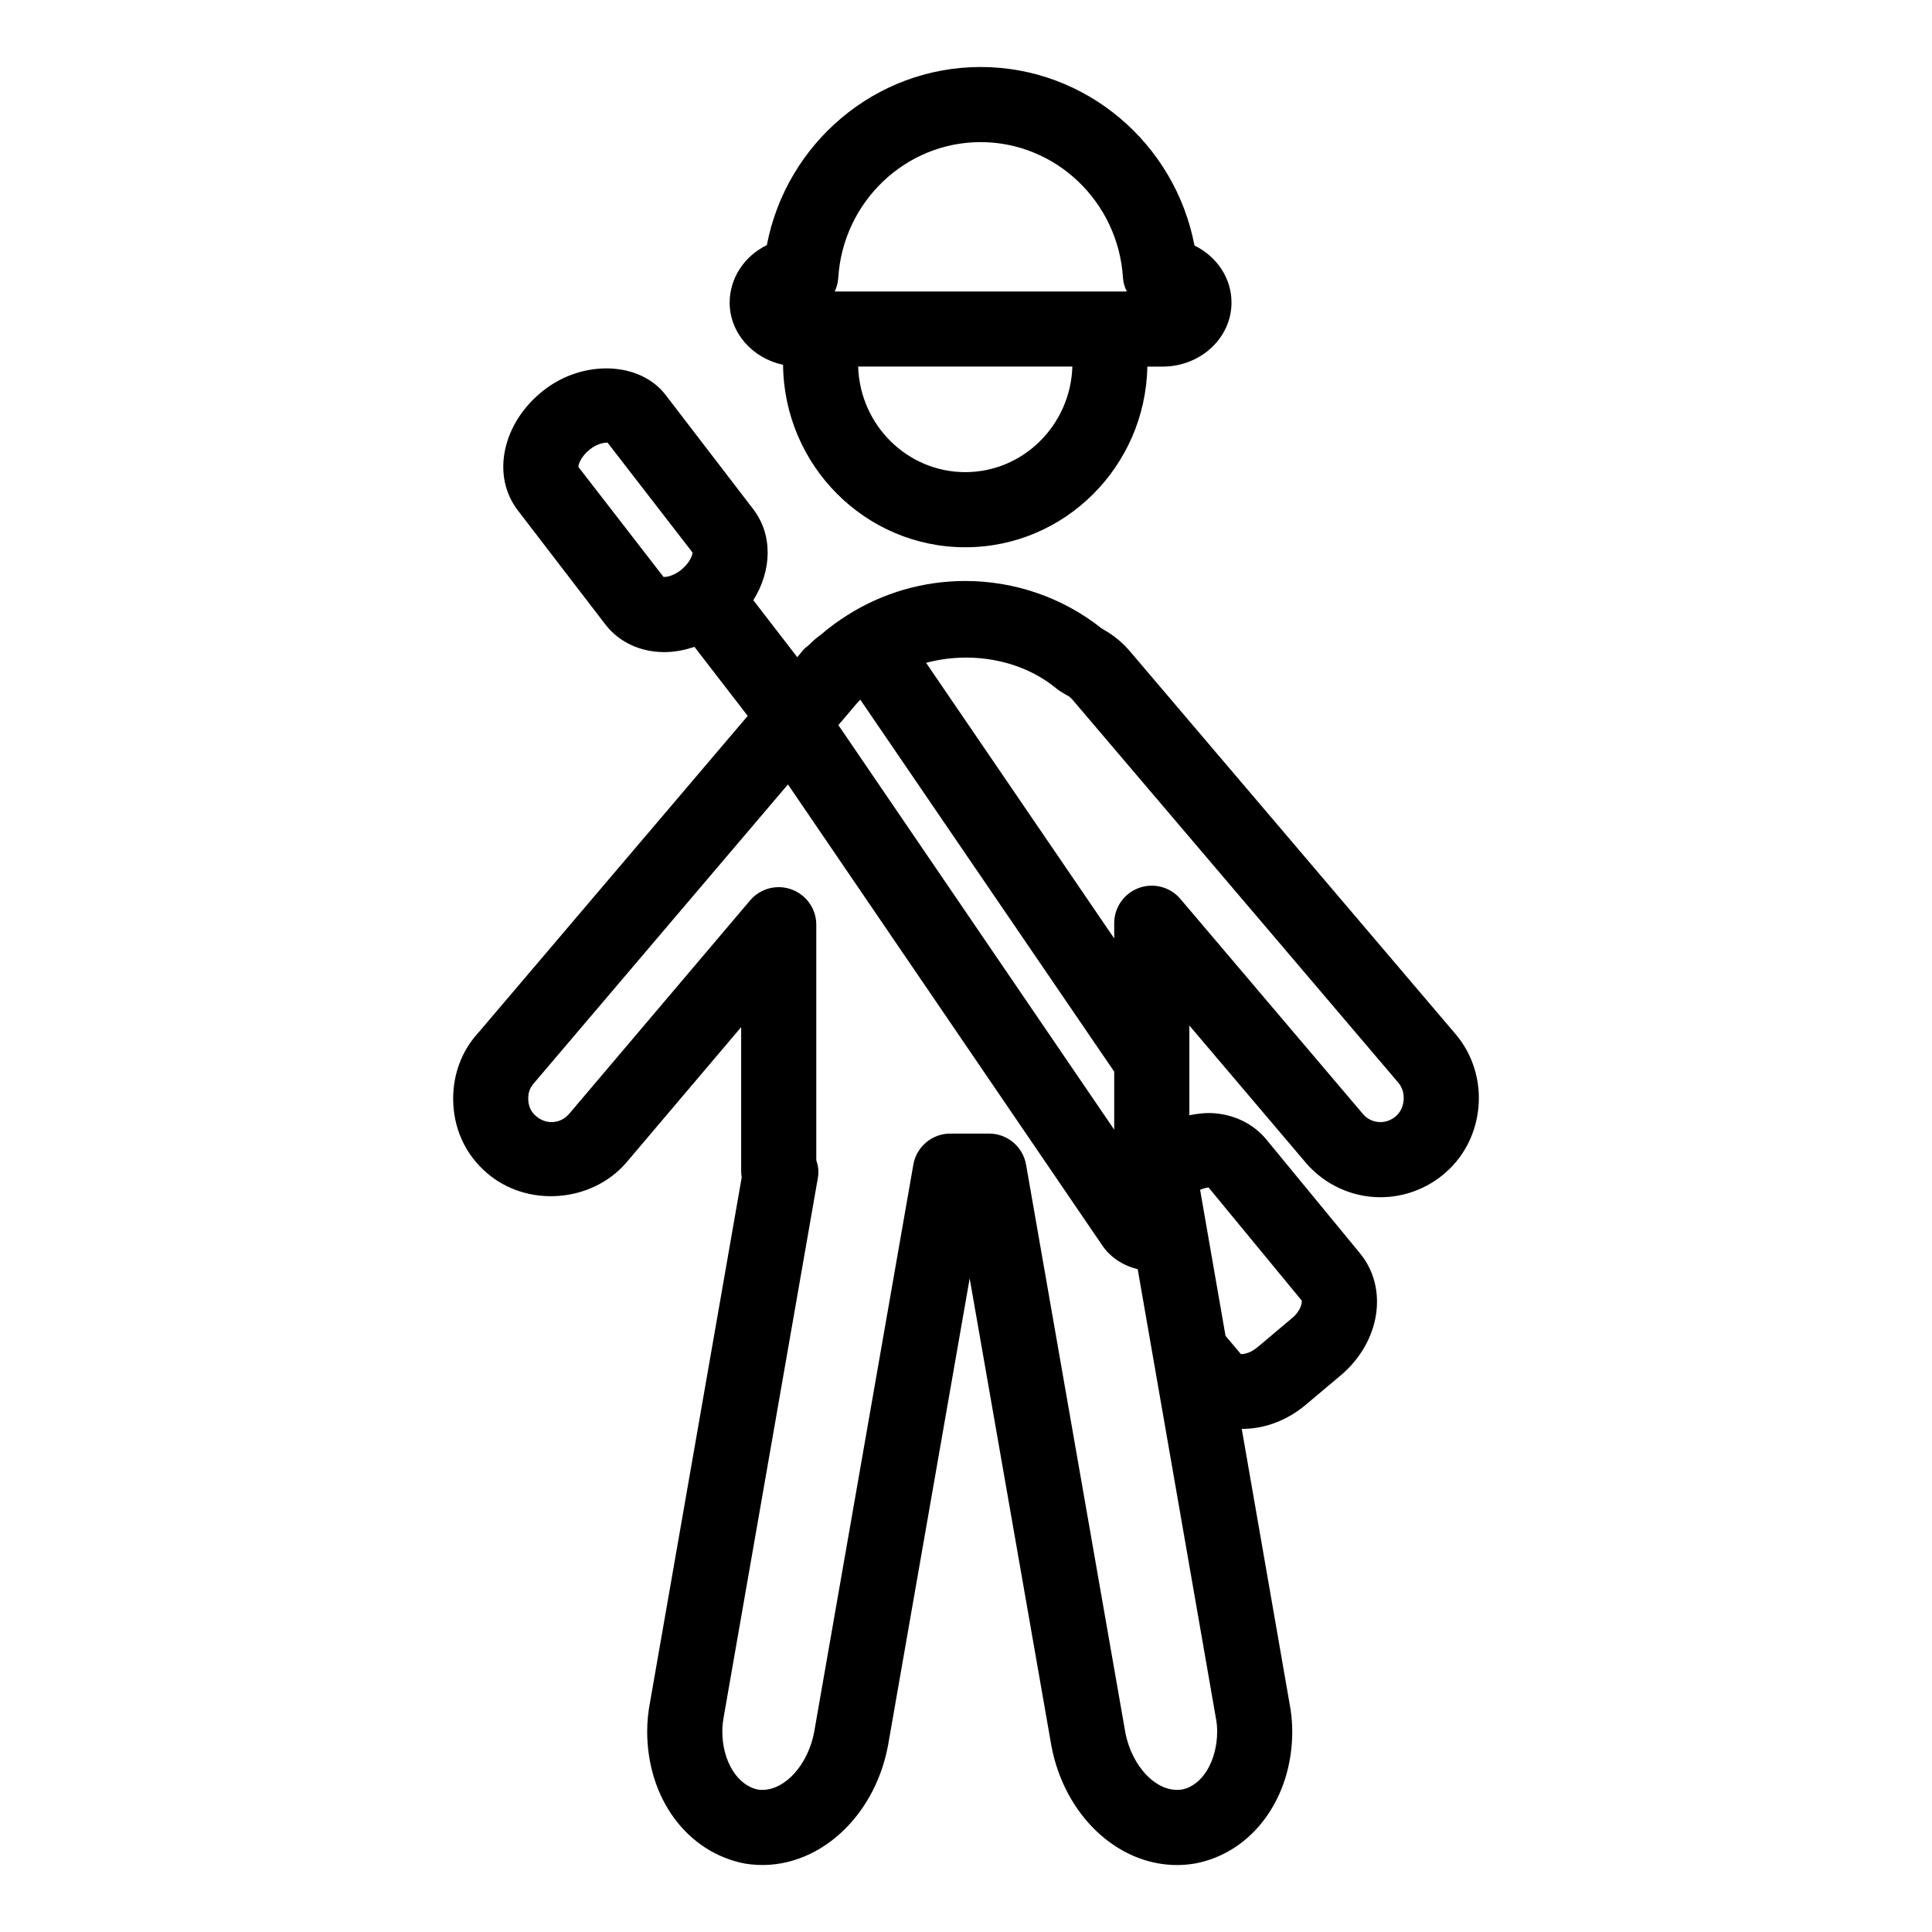
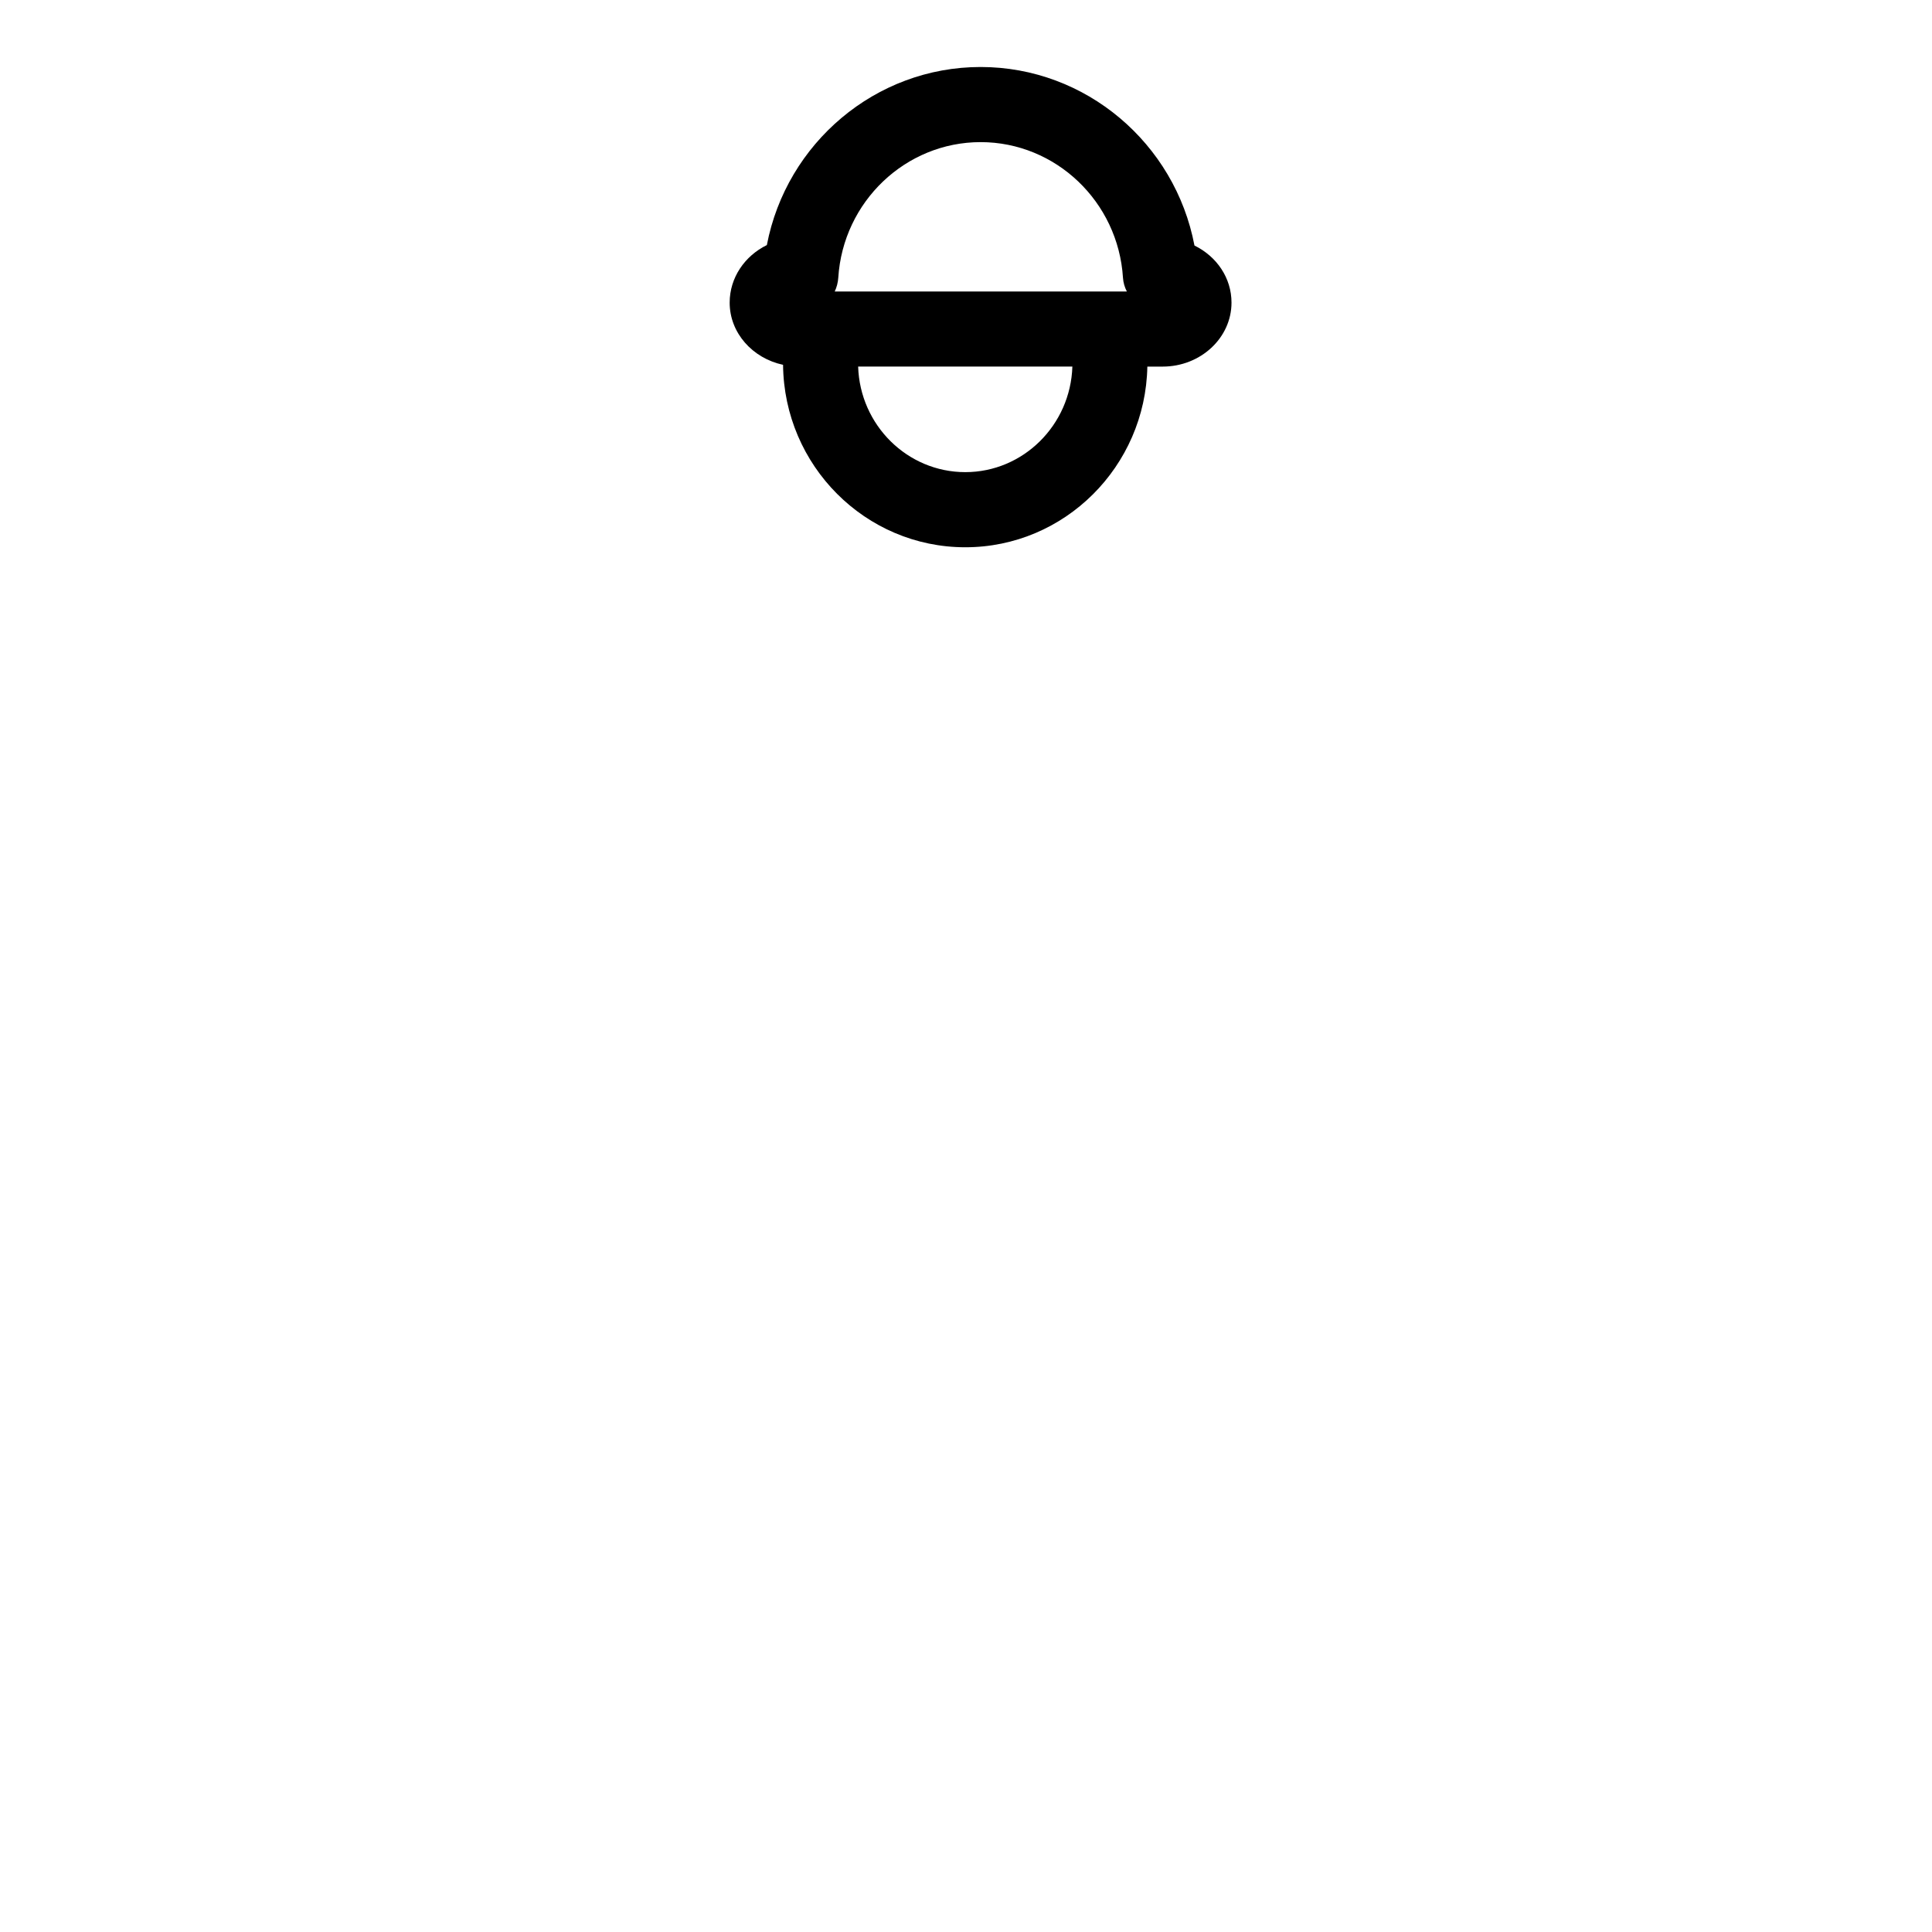
<svg xmlns="http://www.w3.org/2000/svg" fill="#000000" width="800px" height="800px" version="1.1" viewBox="144 144 512 512">
  <g>
    <path d="m351.52 240.68c0.25 26.703 21.812 48.352 48.293 48.352 26.316 0 47.75-21.395 48.246-47.879h4.047c10.066 0 18.254-7.606 18.254-16.957 0-6.535-3.906-12.227-9.816-15.129-5.133-27.047-28.758-47.312-56.672-47.312-27.875 0-51.477 20.199-56.648 47.191-5.848 2.867-9.855 8.621-9.855 15.25-0.004 8.031 6.059 14.754 14.152 16.484zm48.293 28.441c-15.359 0-27.914-12.461-28.395-27.977h56.773c-0.488 15.516-13.035 27.977-28.379 27.977zm-33.66-51.52c1.266-20.152 17.832-35.938 37.723-35.938 19.895 0 36.457 15.785 37.723 35.938 0.086 1.309 0.449 2.535 1.031 3.652h-77.422c0.527-1.121 0.859-2.356 0.945-3.652z" />
-     <path d="m529.76 418.07-86.41-101.58c-1.906-2.227-4.211-4.125-6.707-5.535-0.309-0.203-0.59-0.387-0.852-0.535-10.164-8.039-22.898-12.453-35.984-12.453-11.109 0-21.812 3.141-31 8.902-0.039 0.023-0.078 0.023-0.117 0.047-0.031 0.023-0.047 0.055-0.078 0.078-2.473 1.566-4.856 3.273-7.078 5.219-1.355 0.938-2.418 1.961-3.305 2.844-0.363 0.277-0.738 0.543-1.047 0.852-0.25 0.25-0.488 0.52-0.707 0.797l-1.18 1.465-11.652-15.098c4.914-7.91 5.211-17.312-0.023-24.129l-23.191-30.238c-6.809-8.934-21.906-9.484-32.402-1.227-10.895 8.559-13.902 22.5-6.824 31.746l23.215 30.246c3.566 4.668 9.258 7.344 15.617 7.344 2.668 0 5.367-0.512 7.996-1.395l14.121 18.301-71.477 84.066c-4.242 4.621-6.582 10.785-6.582 17.352 0 7.809 3.211 14.84 8.98 19.742 10.5 9.086 27.559 7.957 36.832-2.691l30.512-35.992v38.172c0 0.551 0.055 1.102 0.148 1.629l-24.301 139.13c-0.496 2.574-0.754 5.234-0.754 7.684 0 17.719 10.555 32.117 25.906 35.055 17.578 2.906 34.164-11.141 37.926-31.332l21.633-123.75 21.656 123.88c3.441 18.309 17.445 31.59 33.297 31.59 1.527 0 3.078-0.125 4.863-0.426 15.113-2.898 25.672-17.293 25.672-35.008 0-2.496-0.277-5.188-0.746-7.519l-12.641-72.637c0.047 0 0.102 0.008 0.148 0.008 5.926 0 11.973-2.281 16.824-6.398l9.336-7.856c10.445-8.887 12.625-23.105 4.984-32.332l-24.711-30.039c-3.297-4.031-8.148-6.519-13.641-7.008-2.266-0.203-4.559 0.055-6.824 0.512v-23.781l30.992 36.52c4.977 5.715 12.137 8.988 19.648 8.988 6.258 0 12.328-2.273 17.035-6.336 5.746-4.887 9.047-12.18 9.047-20.004-0.016-6.242-2.207-12.23-6.156-16.859zm-90.48 25.301-73.102-107.21 3.195-3.754 0.016-0.016c0.039-0.039 0.07-0.086 0.109-0.133 0.762-0.914 1.52-1.844 2.426-2.762v-0.008c0.023-0.023 0.039-0.039 0.062-0.07l67.289 98.574zm-119.45-146.49-22.539-29.125c-0.055-0.535 0.574-2.723 3.023-4.644 1.645-1.301 3.266-1.801 4.684-1.82l22.516 29.117c0.055 0.512-0.582 2.566-2.793 4.426h-0.008c-0.008 0-0.008 0.008-0.016 0.016-0.078 0.062-0.117 0.133-0.195 0.188-1.738 1.371-3.457 1.859-4.481 1.859 0 0.008-0.086 0-0.191-0.016zm137.47 321.34c-6.621 1.109-13.367-6.016-15.082-15.129l-26.301-150.45c-0.828-4.762-4.969-8.234-9.801-8.234h-10.273c-4.832 0-8.973 3.473-9.801 8.234l-26.277 150.34c-1.605 8.605-7.629 15.352-13.723 15.352-0.449 0-0.898-0.039-1.117-0.07-5.512-1.055-9.508-7.559-9.508-15.461 0-1.211 0.141-2.582 0.426-4.102l24.914-142.63c0.277-1.543 0.086-3.117-0.434-4.582v-62.426c0-4.172-2.606-7.902-6.527-9.344-3.938-1.449-8.32-0.277-11.02 2.906l-47.973 56.586c-1.203 1.395-2.859 2.156-4.637 2.156-1.047 0-2.598-0.27-4.141-1.605-1.355-1.148-2.039-2.707-2.039-4.629 0-1.613 0.449-2.922 1.59-4.172l67.234-79.082 83.152 121.95c2.156 3.297 5.527 5.535 9.539 6.519l20.656 118.61c0.27 1.316 0.402 2.644 0.402 3.848 0.008 7.894-3.996 14.398-9.262 15.414zm31.652-129.58c0.188 0.551-0.27 2.738-2.426 4.574l-9.328 7.848c-2.102 1.793-4.109 1.82-4.344 1.793l-4.078-4.84-6.738-38.707c1.195-0.52 2.133-0.59 2.234-0.629zm24.945-48.82c-1.48 1.273-3.031 1.543-4.078 1.543-1.777 0-3.434-0.762-4.559-2.062l-48.445-57.078c-2.699-3.18-7.094-4.336-11.012-2.906-3.922 1.441-6.527 5.164-6.527 9.344v4.031l-49.855-73.043c11.715-3.094 24.906-1.016 34.387 6.684 0.699 0.598 1.379 1.023 1.922 1.316 0.332 0.219 0.668 0.418 1.023 0.598 0.363 0.18 0.914 0.535 1.449 1.156l86.418 101.58c0.875 1.031 1.379 2.473 1.379 3.953 0 1.148-0.266 3.324-2.102 4.883z" />
  </g>
</svg>